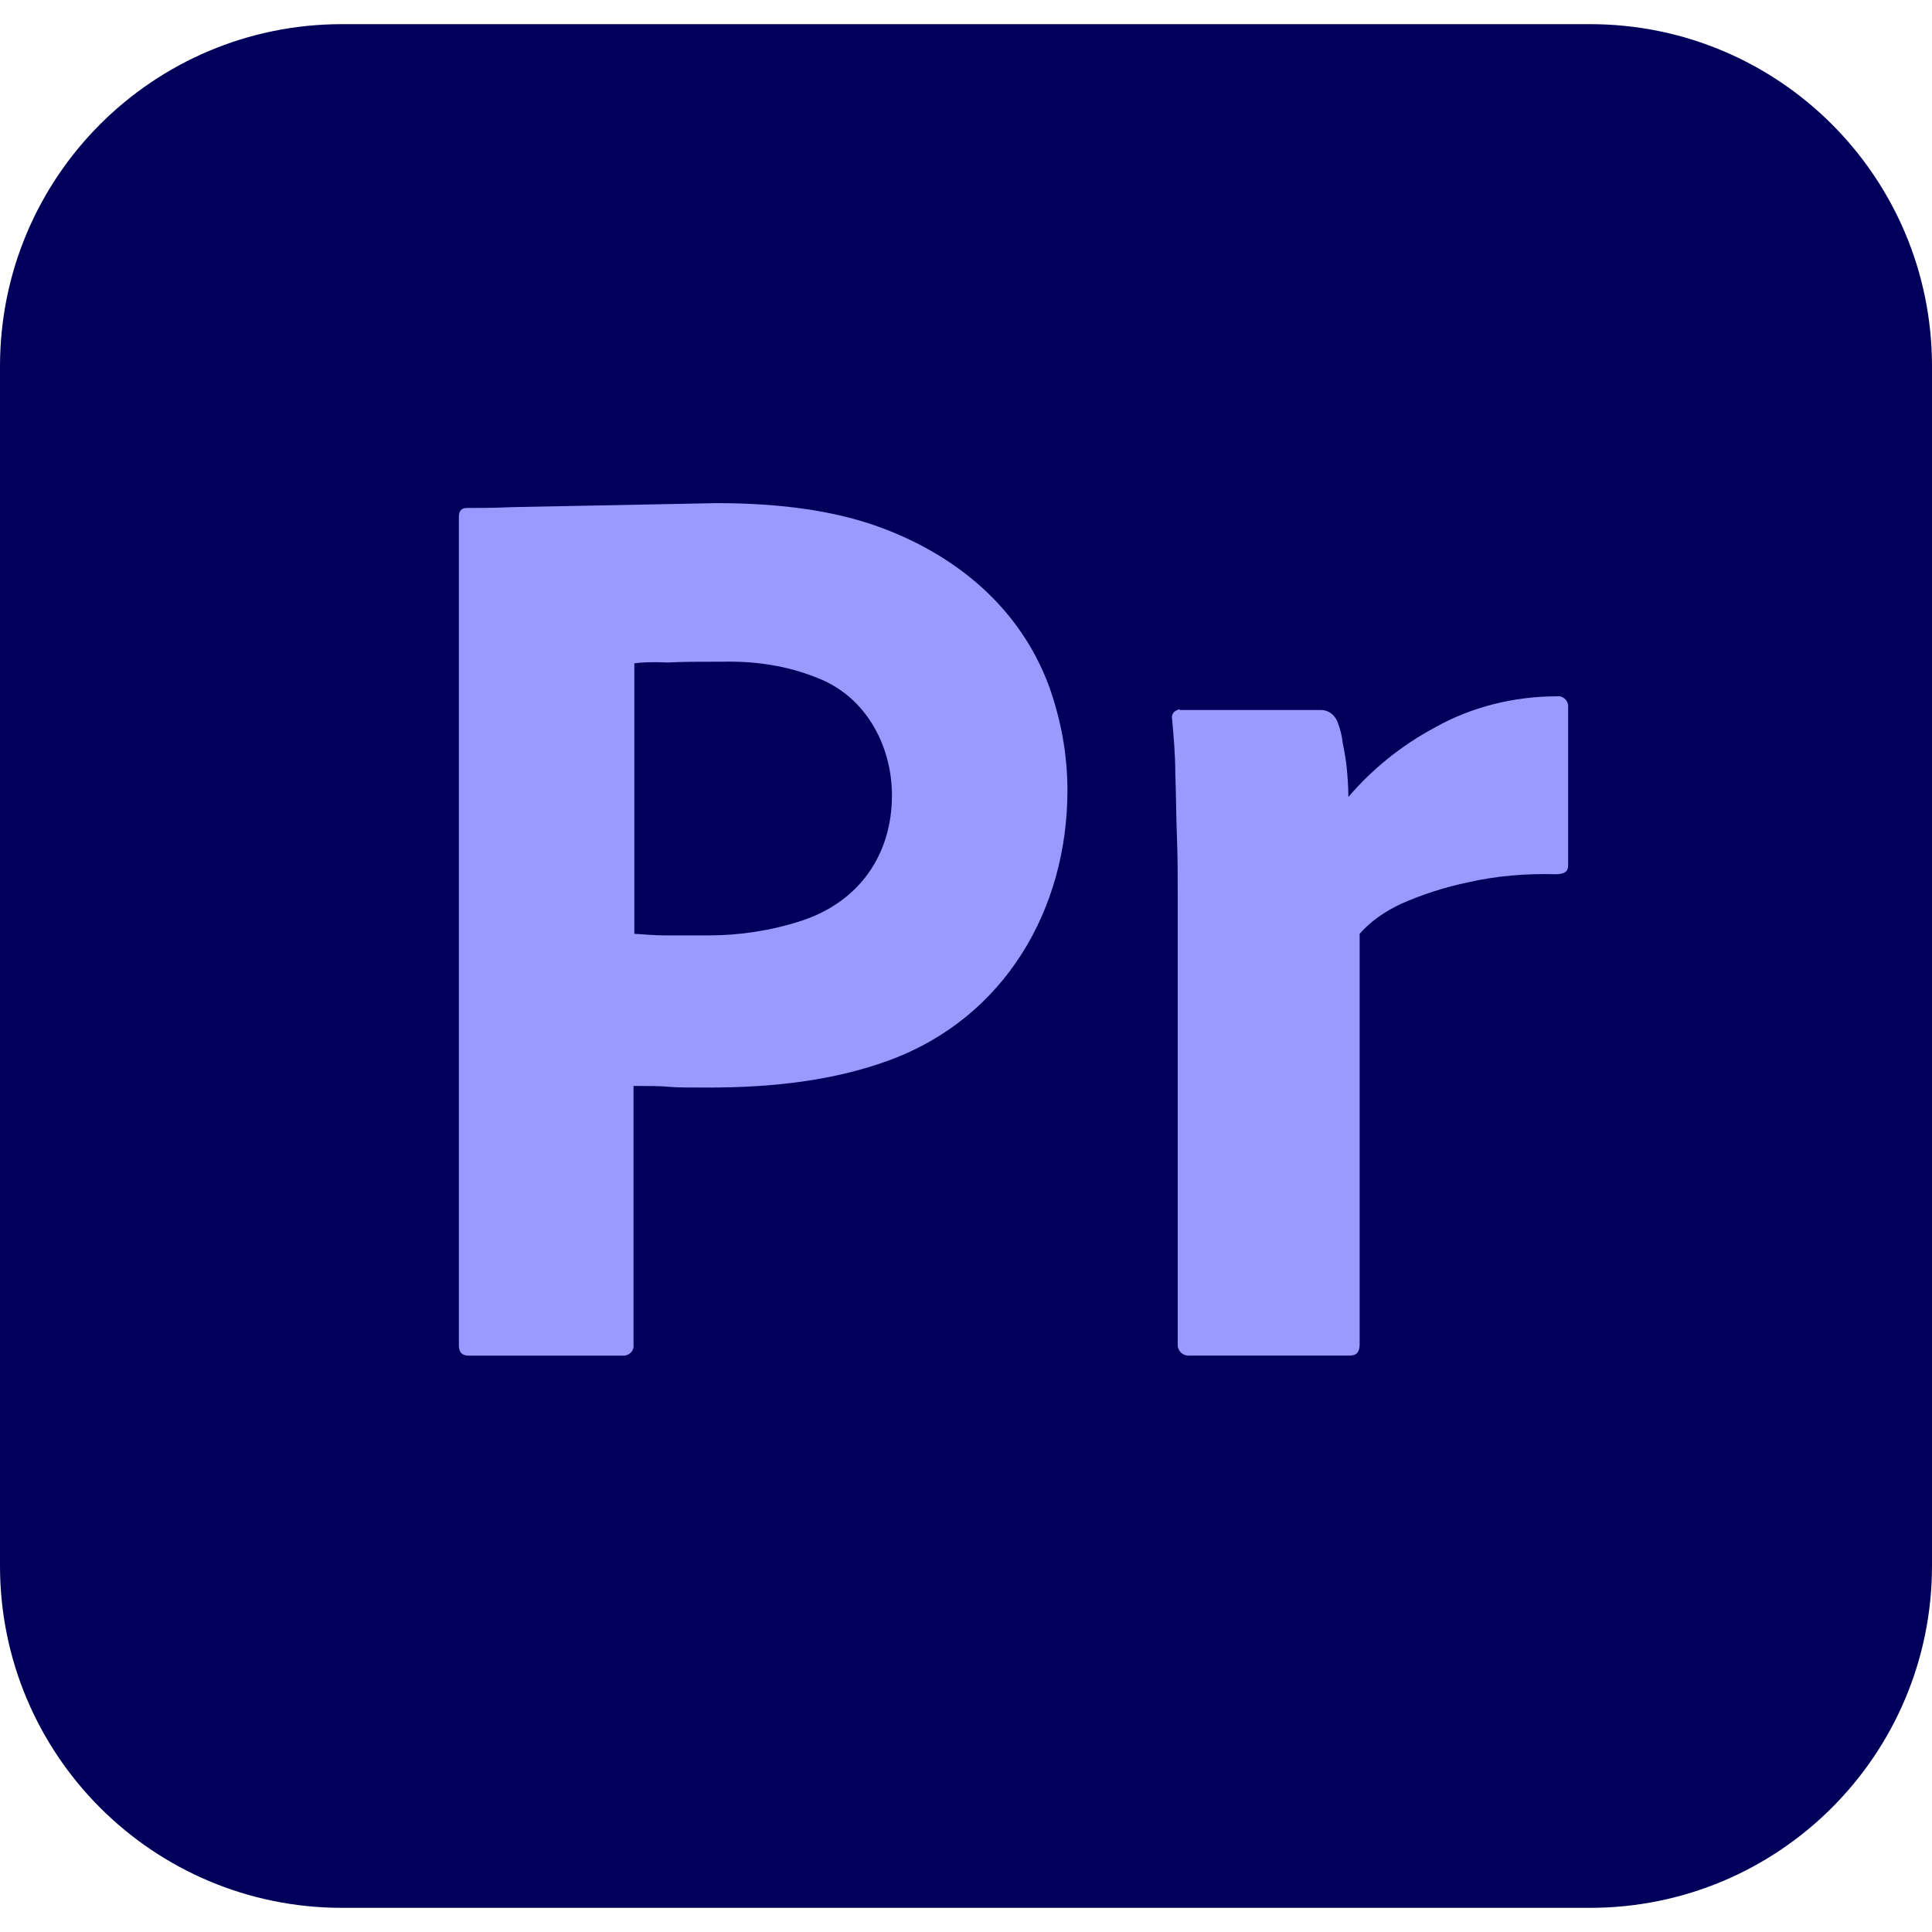
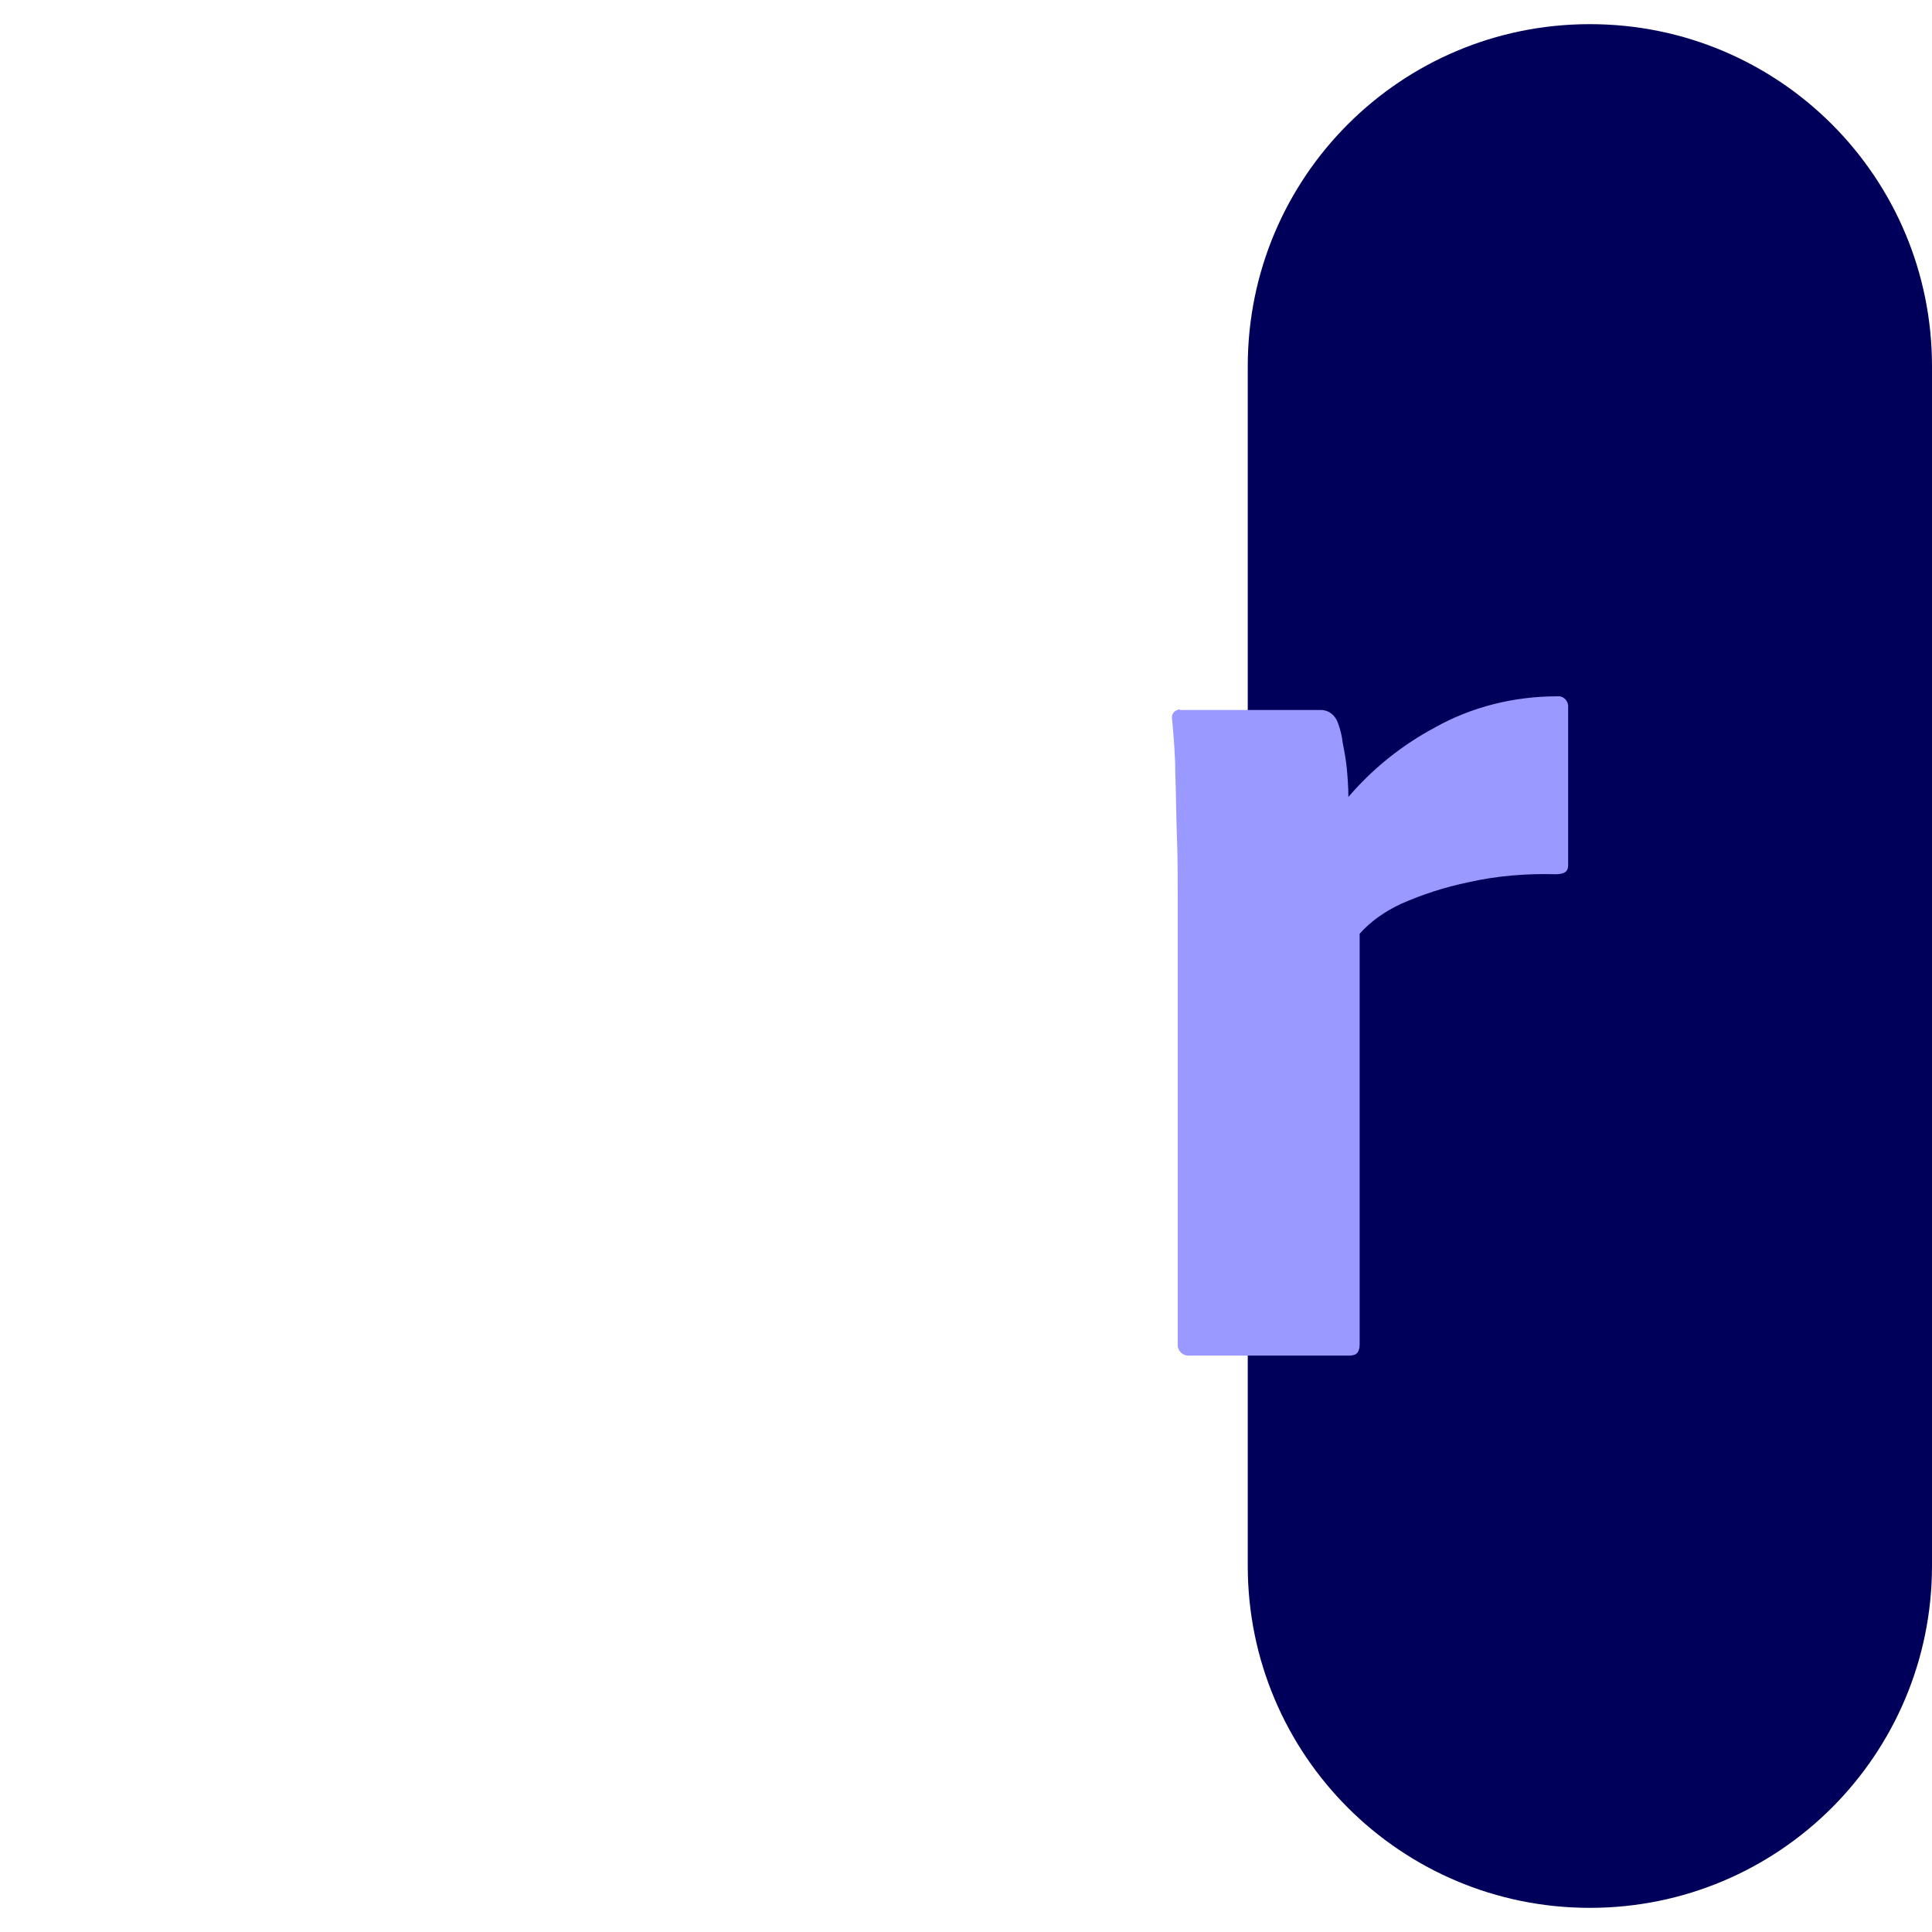
<svg xmlns="http://www.w3.org/2000/svg" id="Capa_1" enable-background="new 0 0 512.013 512.013" height="300" viewBox="0 0 512.013 512.013" width="300" version="1.1">
  <g width="100%" height="100%" transform="matrix(1,0,0,1,0,0)">
    <g id="Layer_2_3_">
      <g id="Surfaces_3_">
        <g id="Video_Audio_Surface">
          <g id="Outline_no_shadow_3_">
-             <path d="m90.669 6.4h330.675c50.135 0 90.669 40.534 90.669 90.669v317.875c0 50.135-40.534 90.669-90.669 90.669h-330.675c-50.135 0-90.669-40.535-90.669-90.669v-317.875c0-50.135 40.534-90.669 90.669-90.669z" fill="#00005b" fill-opacity="1" data-original-color="#00005bff" stroke="none" stroke-opacity="1" />
+             <path d="m90.669 6.4h330.675c50.135 0 90.669 40.534 90.669 90.669v317.875c0 50.135-40.534 90.669-90.669 90.669c-50.135 0-90.669-40.535-90.669-90.669v-317.875c0-50.135 40.534-90.669 90.669-90.669z" fill="#00005b" fill-opacity="1" data-original-color="#00005bff" stroke="none" stroke-opacity="1" />
          </g>
        </g>
      </g>
      <g id="Outlined_Mnemonics_Logos_3_">
        <g id="Pr" fill="#99f">
-           <path d="m189.872 133.337c17.493 0 32 2.133 43.947 6.613 20.062 7.523 36.561 21.389 44.162 41.815 3.2 8.96 4.907 18.134 4.907 27.734 0 31.455-16.596 60.188-47.148 71.469-14.507 5.333-30.507 7.253-48.001 7.253-5.12 0-8.534 0-10.667-.213s-5.12-.213-9.173-.213v68.482c.213 1.493-.853 2.773-2.347 2.987-.213 0-.427 0-.853 0h-40.534c-1.707 0-2.56-.853-2.56-2.773v-219.528c0-1.493.64-2.347 2.133-2.347 3.627 0 7.04 0 11.947-.213zm-21.761 42.454v71.682c2.987.213 5.76.427 8.32.427h11.307c8.32 0 16.64-1.28 24.533-3.84 15.278-4.955 24.108-17.385 24.108-33.28 0-13.313-7.037-26.292-19.84-31.148-7.893-3.2-16.427-4.48-25.174-4.267-5.547 0-10.454 0-14.507.213-4.267-.214-7.254 0-8.747.213z" fill="#9999ff" fill-opacity="1" data-original-color="#9999ffff" stroke="none" stroke-opacity="1" />
          <path d="m312.755 188.165h37.334c2.133 0 3.84 1.493 4.48 3.413.64 1.707 1.067 3.413 1.28 5.333.427 2.133.853 4.48 1.067 6.613.213 2.347.427 4.907.427 7.68 6.4-7.467 14.08-13.654 22.827-18.347 9.814-5.547 21.121-8.32 32.428-8.32 1.493-.213 2.773.853 2.987 2.347v.853 41.601c0 1.707-1.067 2.347-3.413 2.347-7.68-.213-15.574.427-23.041 2.133-6.187 1.28-12.16 3.2-17.921 5.76-4.053 1.92-7.893 4.48-10.88 7.893v108.803c0 2.133-.853 2.987-2.773 2.987h-42.028c-1.707.213-3.2-.853-3.413-2.56 0-.213 0-.64 0-.853v-118.19c0-5.12 0-10.454-.213-16-.213-5.547-.213-11.094-.427-16.64 0-4.907-.427-9.6-.853-14.507-.213-1.067.427-2.133 1.493-2.347-.001-.213.425-.213.639.001z" fill="#9999ff" fill-opacity="1" data-original-color="#9999ffff" stroke="none" stroke-opacity="1" />
        </g>
      </g>
    </g>
  </g>
</svg>